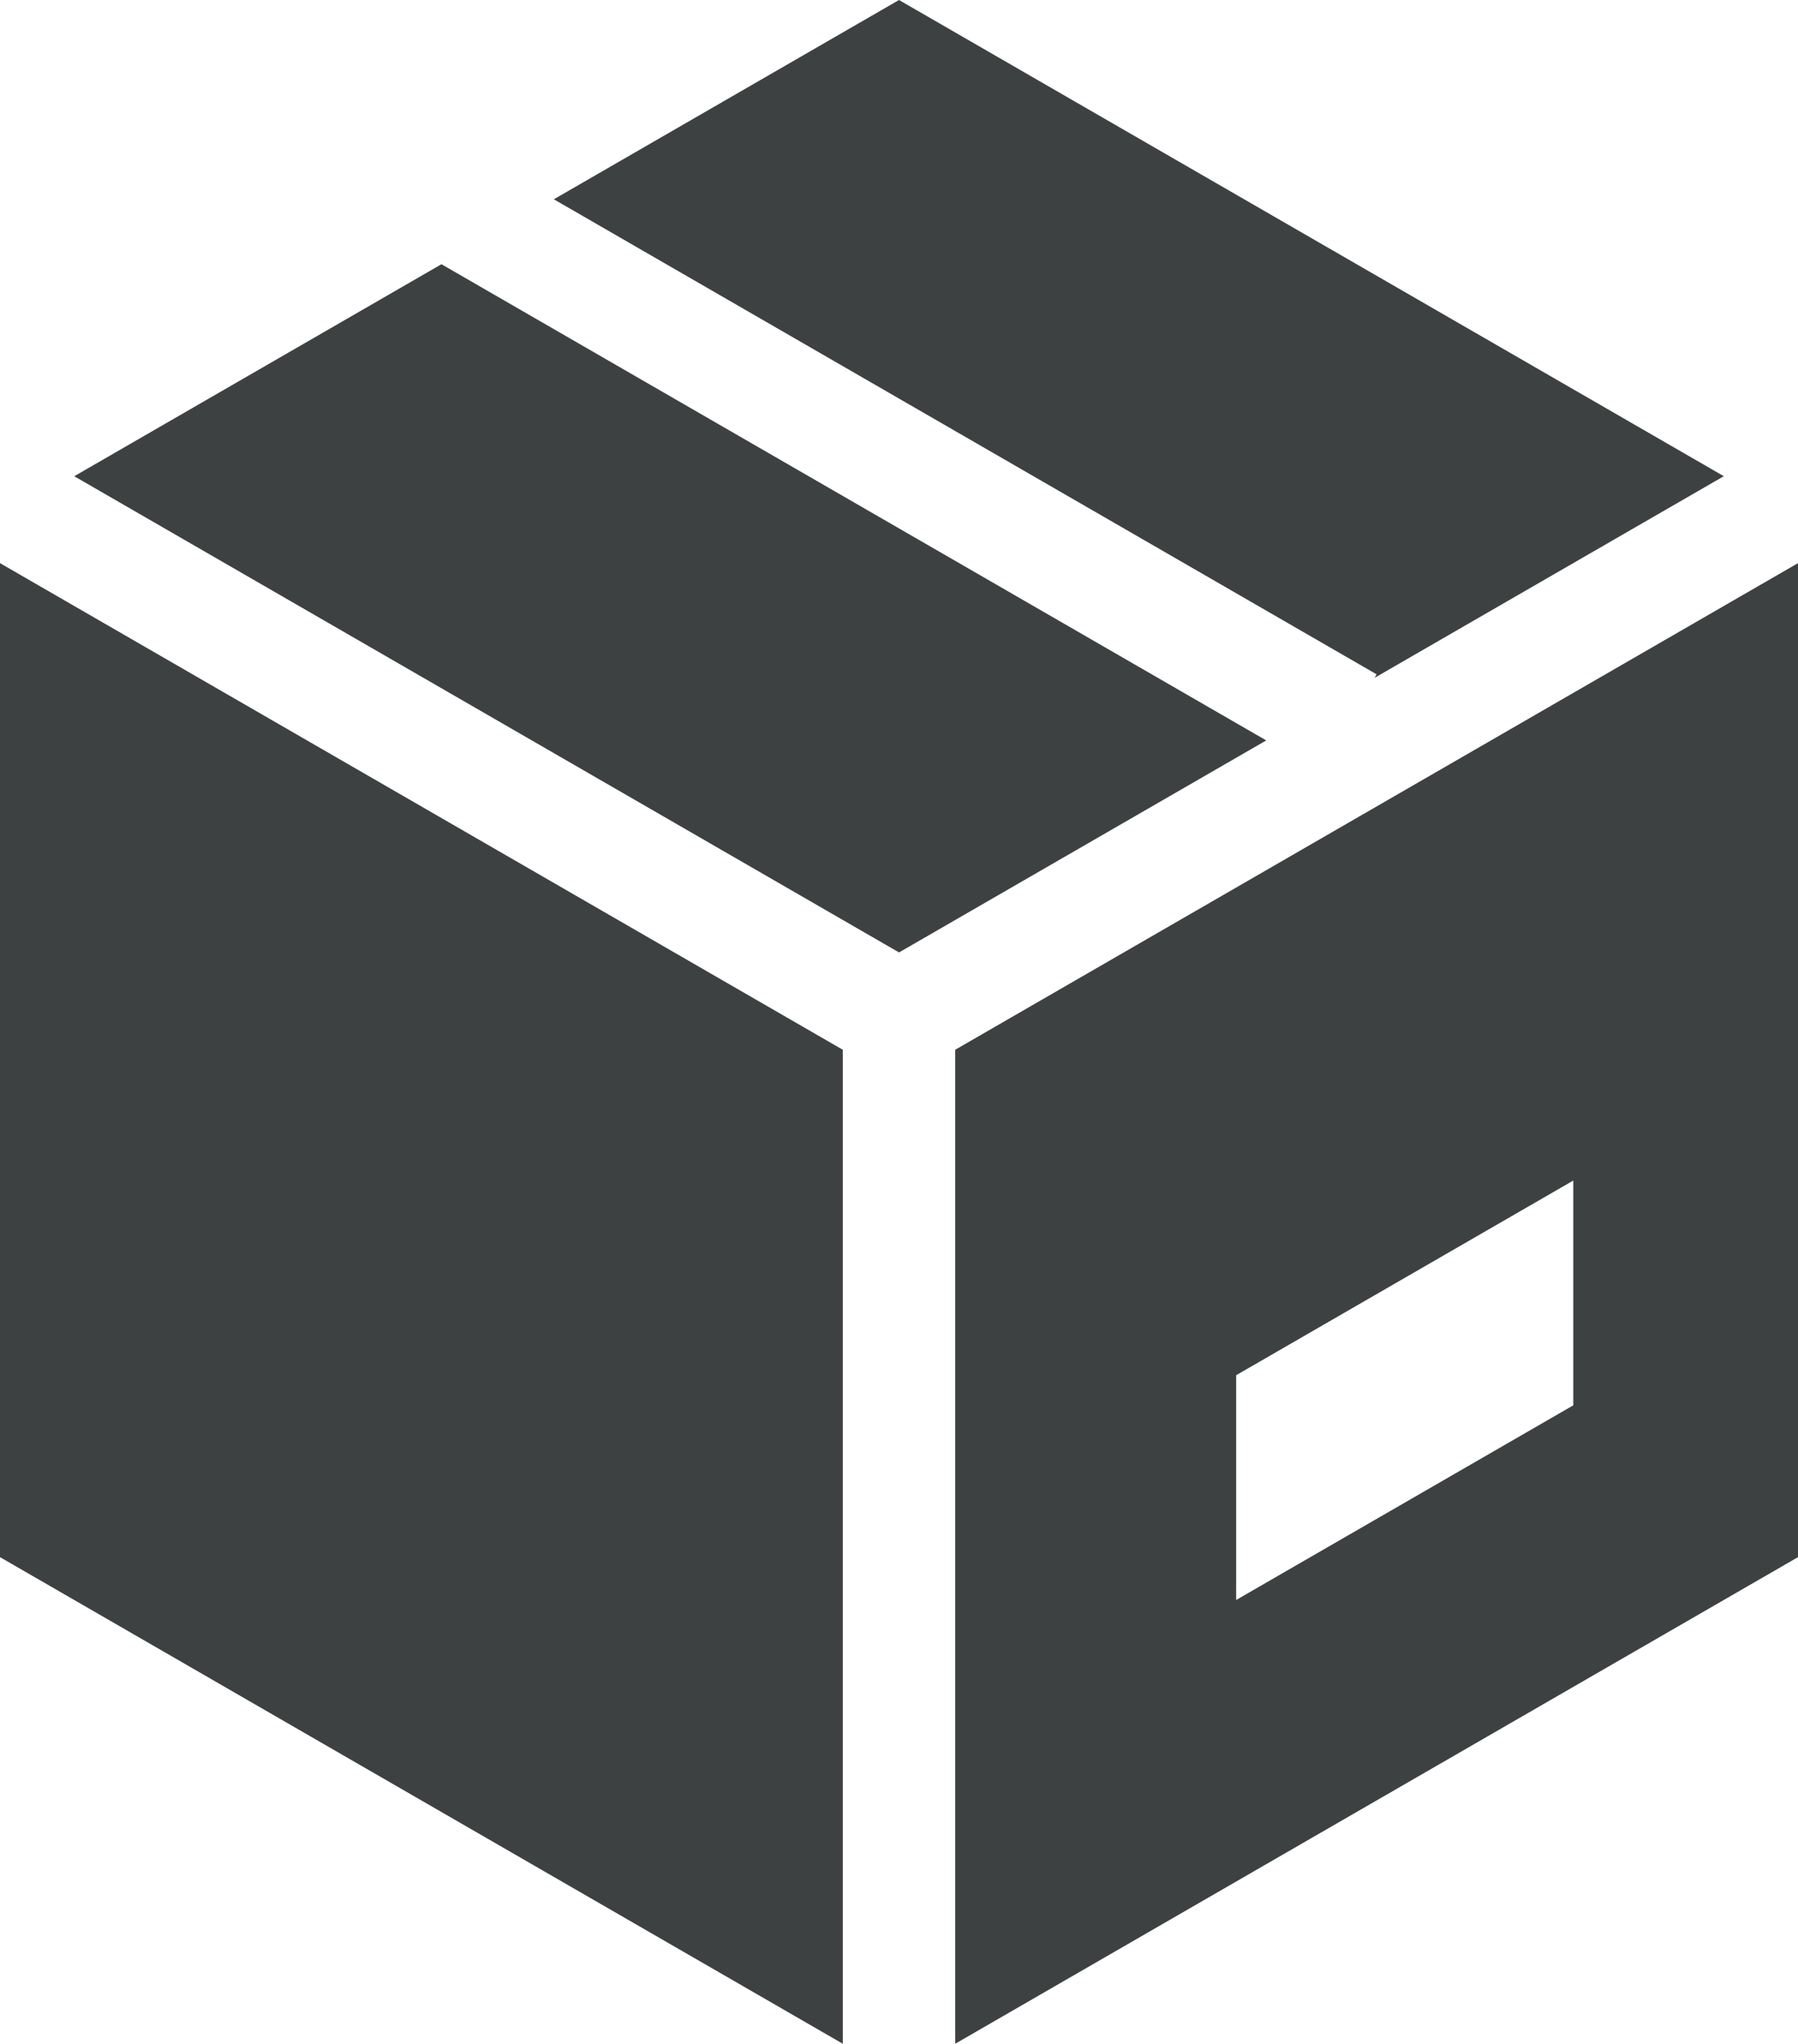
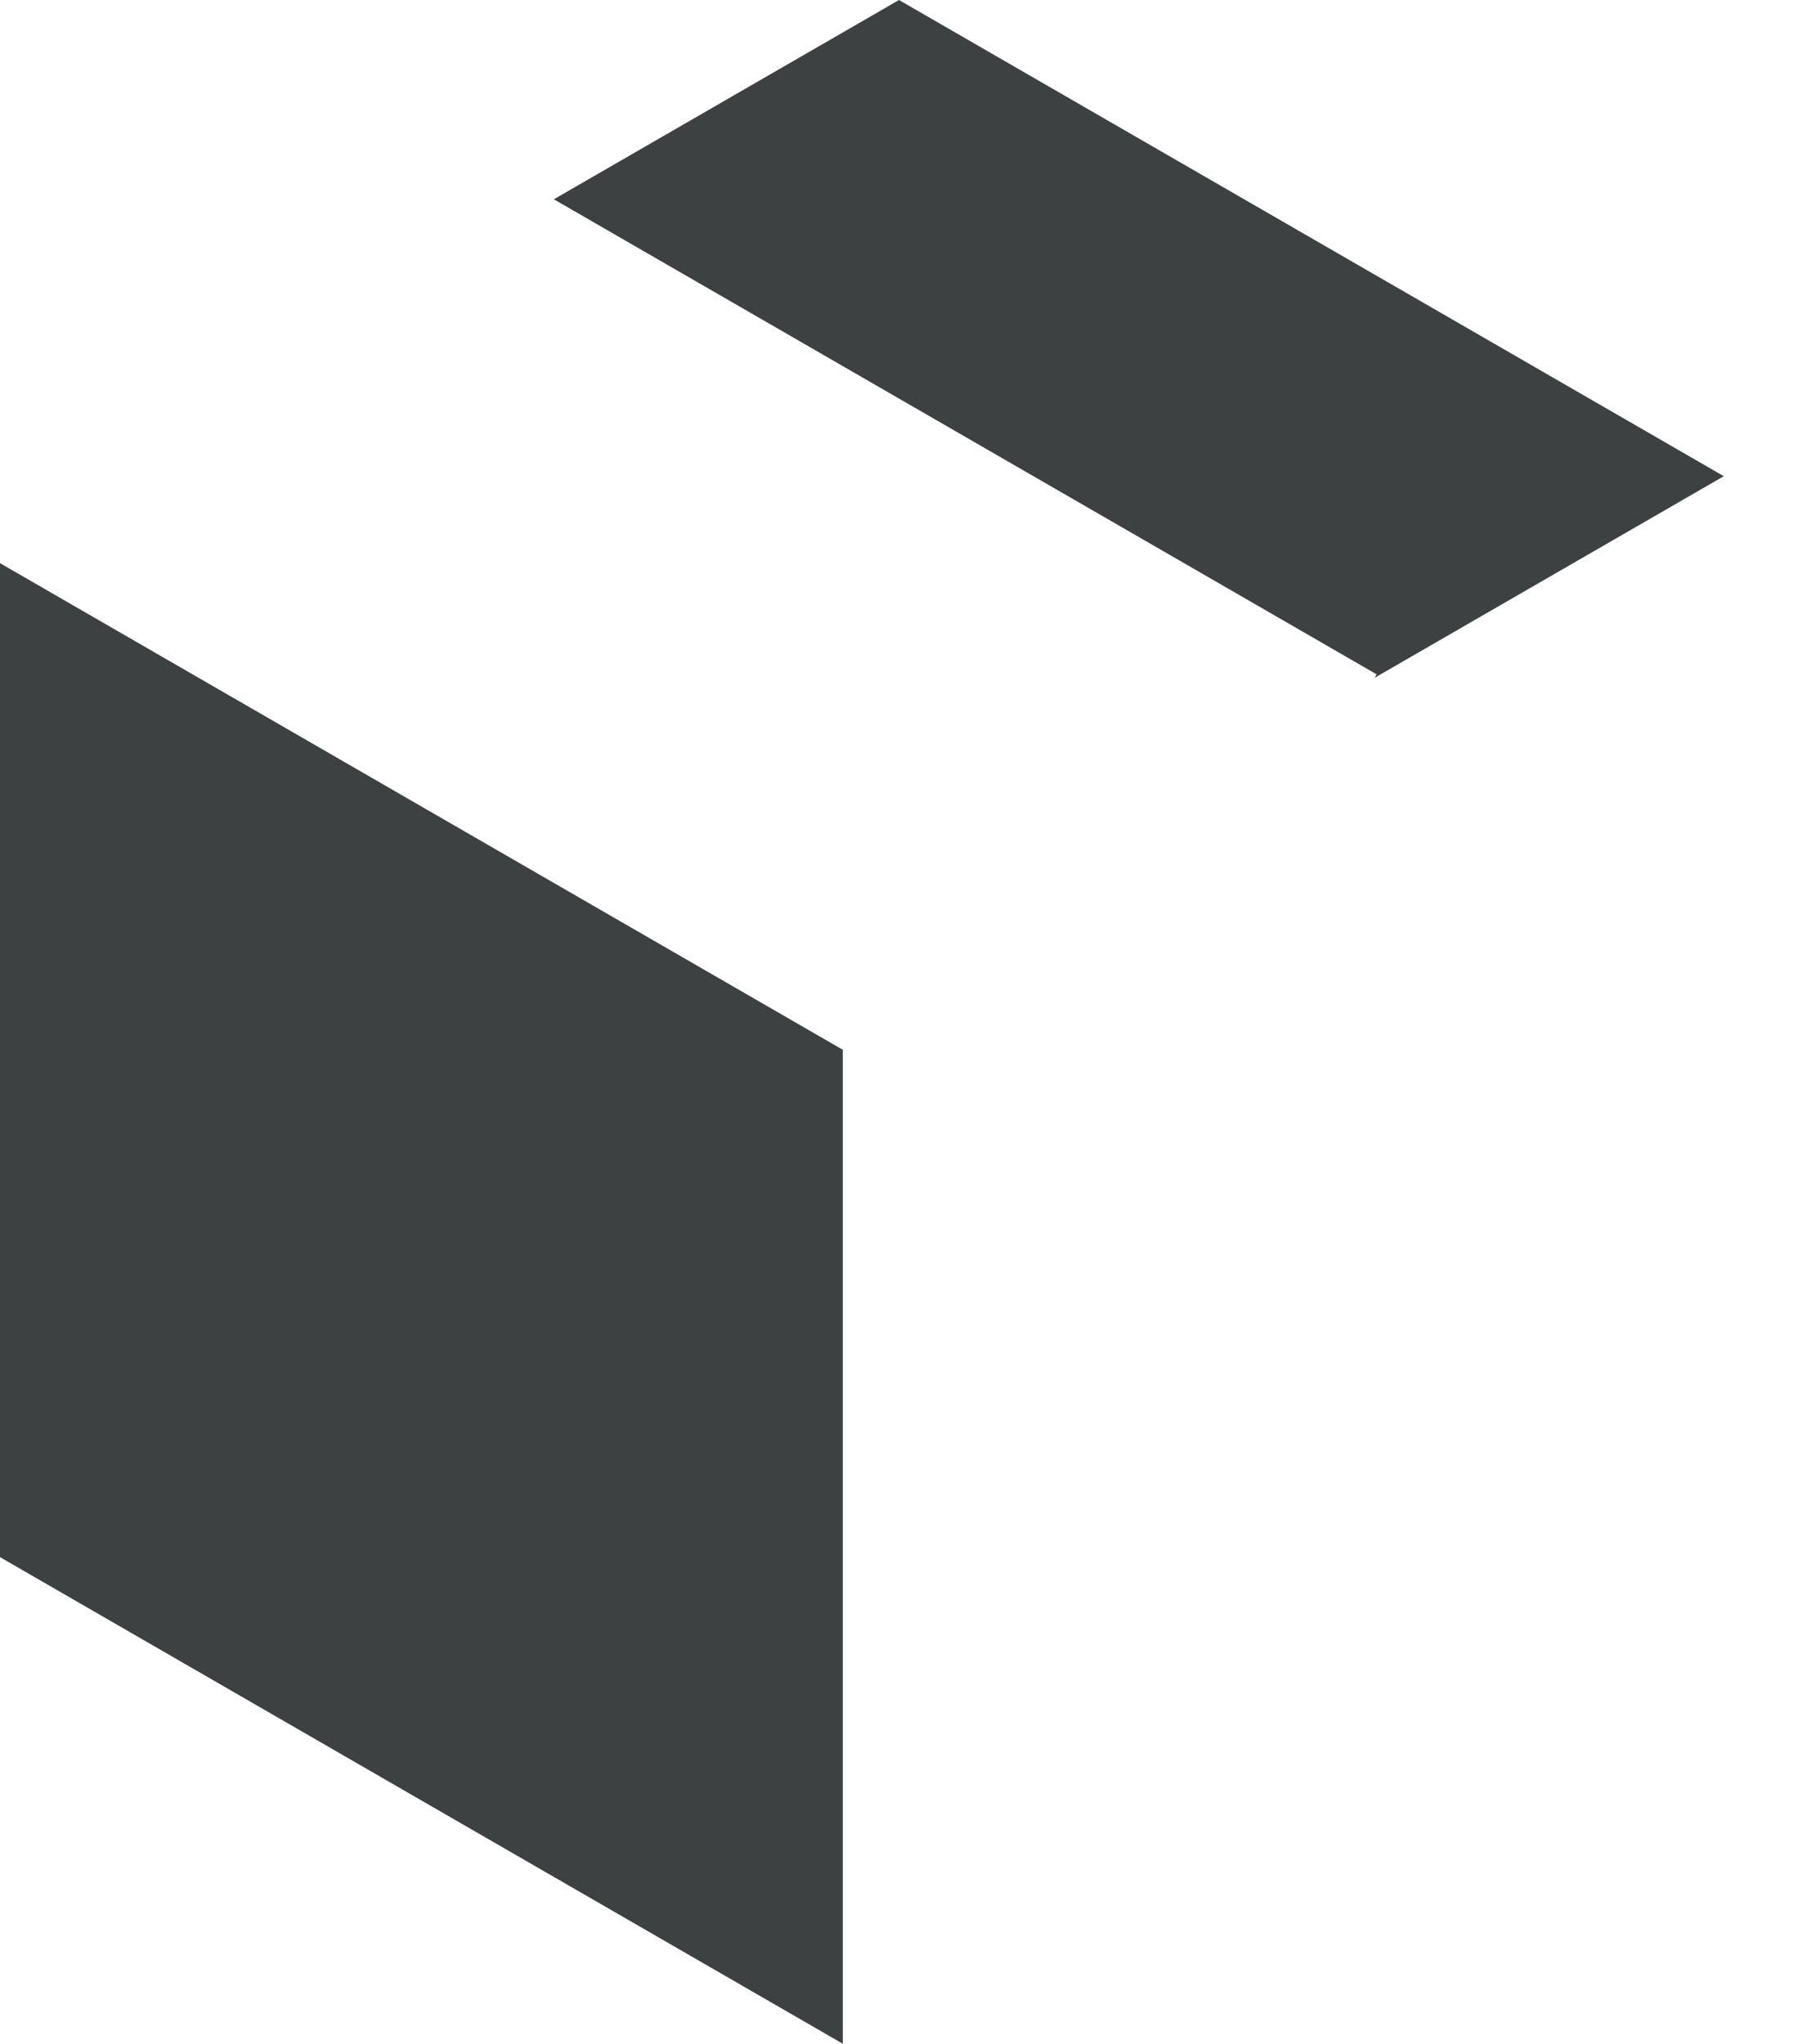
<svg xmlns="http://www.w3.org/2000/svg" version="1.1" id="Layer_1" x="0px" y="0px" style="enable-background:new 0 0 1080 1080;" xml:space="preserve" viewBox="254.81 225.9 561.08 637.76">
  <style type="text/css">
	.st0{fill:#3E4142;}
</style>
  <g>
-     <path class="st0" d="M649.95,456.95l-257.38-148.6l-114.59,66.16l257.38,148.6L649.95,456.95z" />
    <path class="st0" d="M254.81,711.81l263,151.85V553.48l-263-151.85L254.81,711.81z" />
    <path class="st0" d="M792.74,374.5L535.35,225.9l-107.71,62.19l256.75,148.24l-0.63,1.09L792.74,374.5z" />
-     <path class="st0" d="M552.89,863.66l263-151.85V401.63l-263,151.85L552.89,863.66z M640.56,655.04l105.2-60.74v70.14l-105.2,60.74   V655.04z" />
  </g>
</svg>